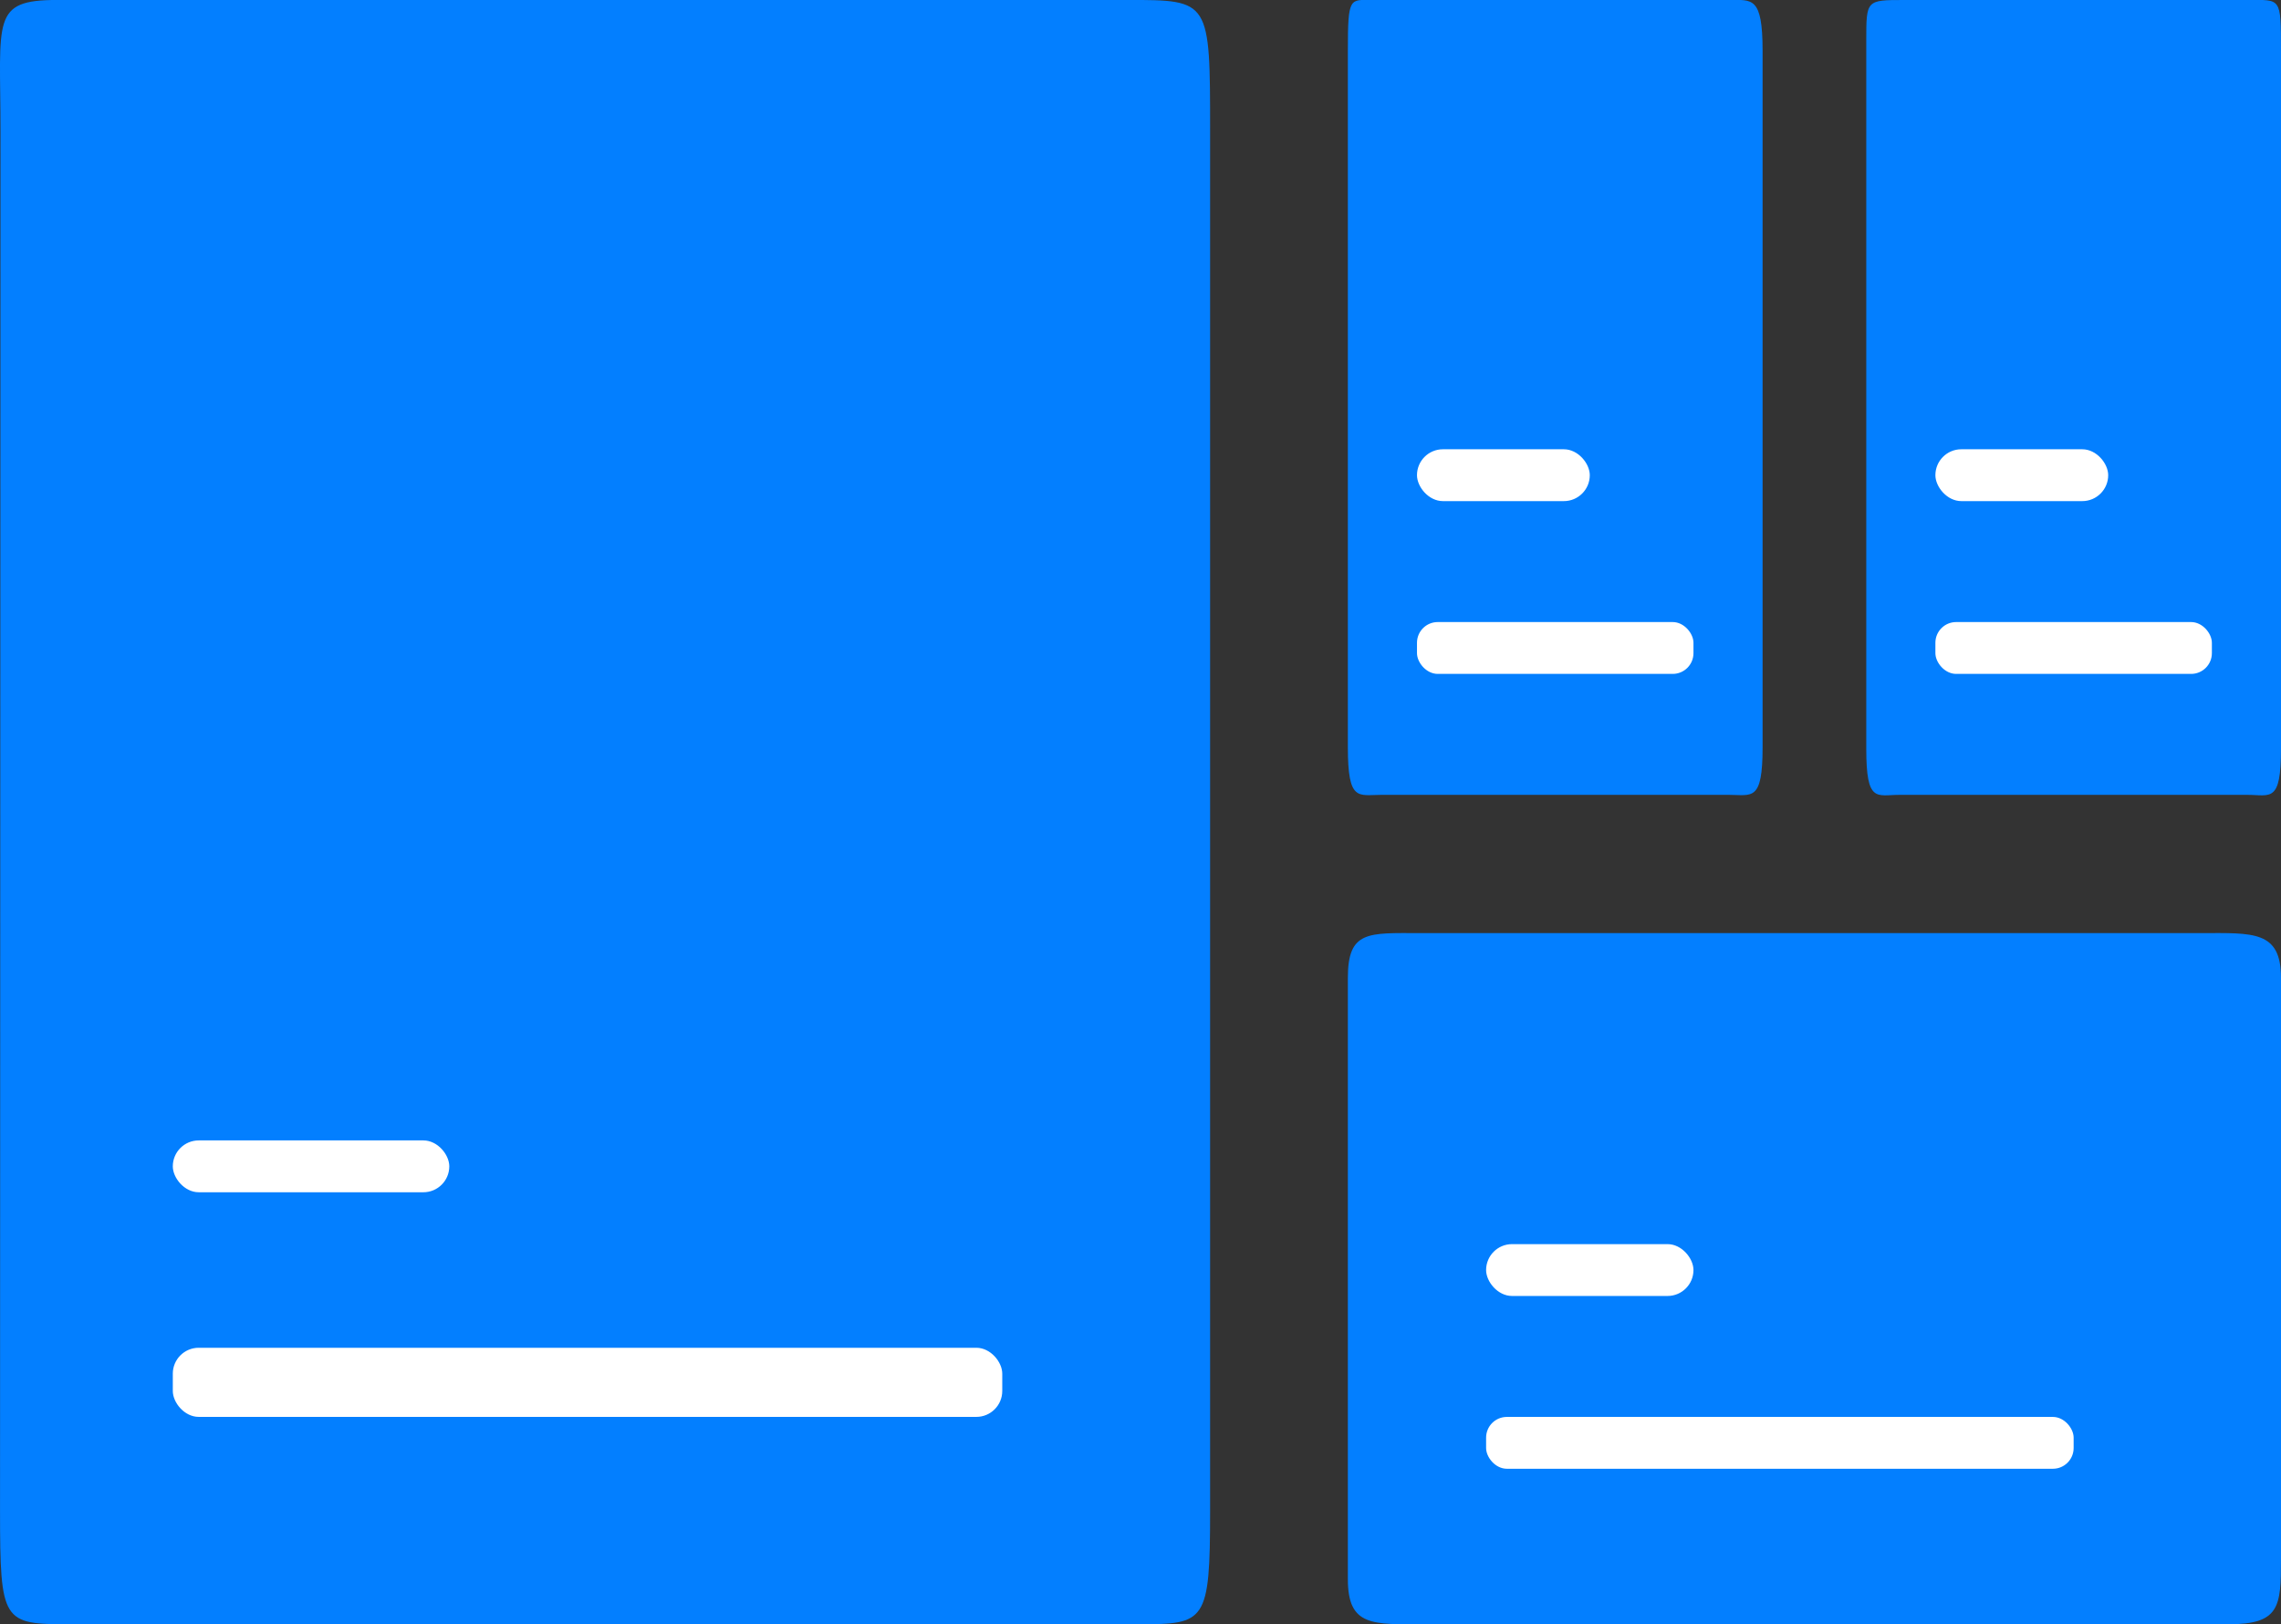
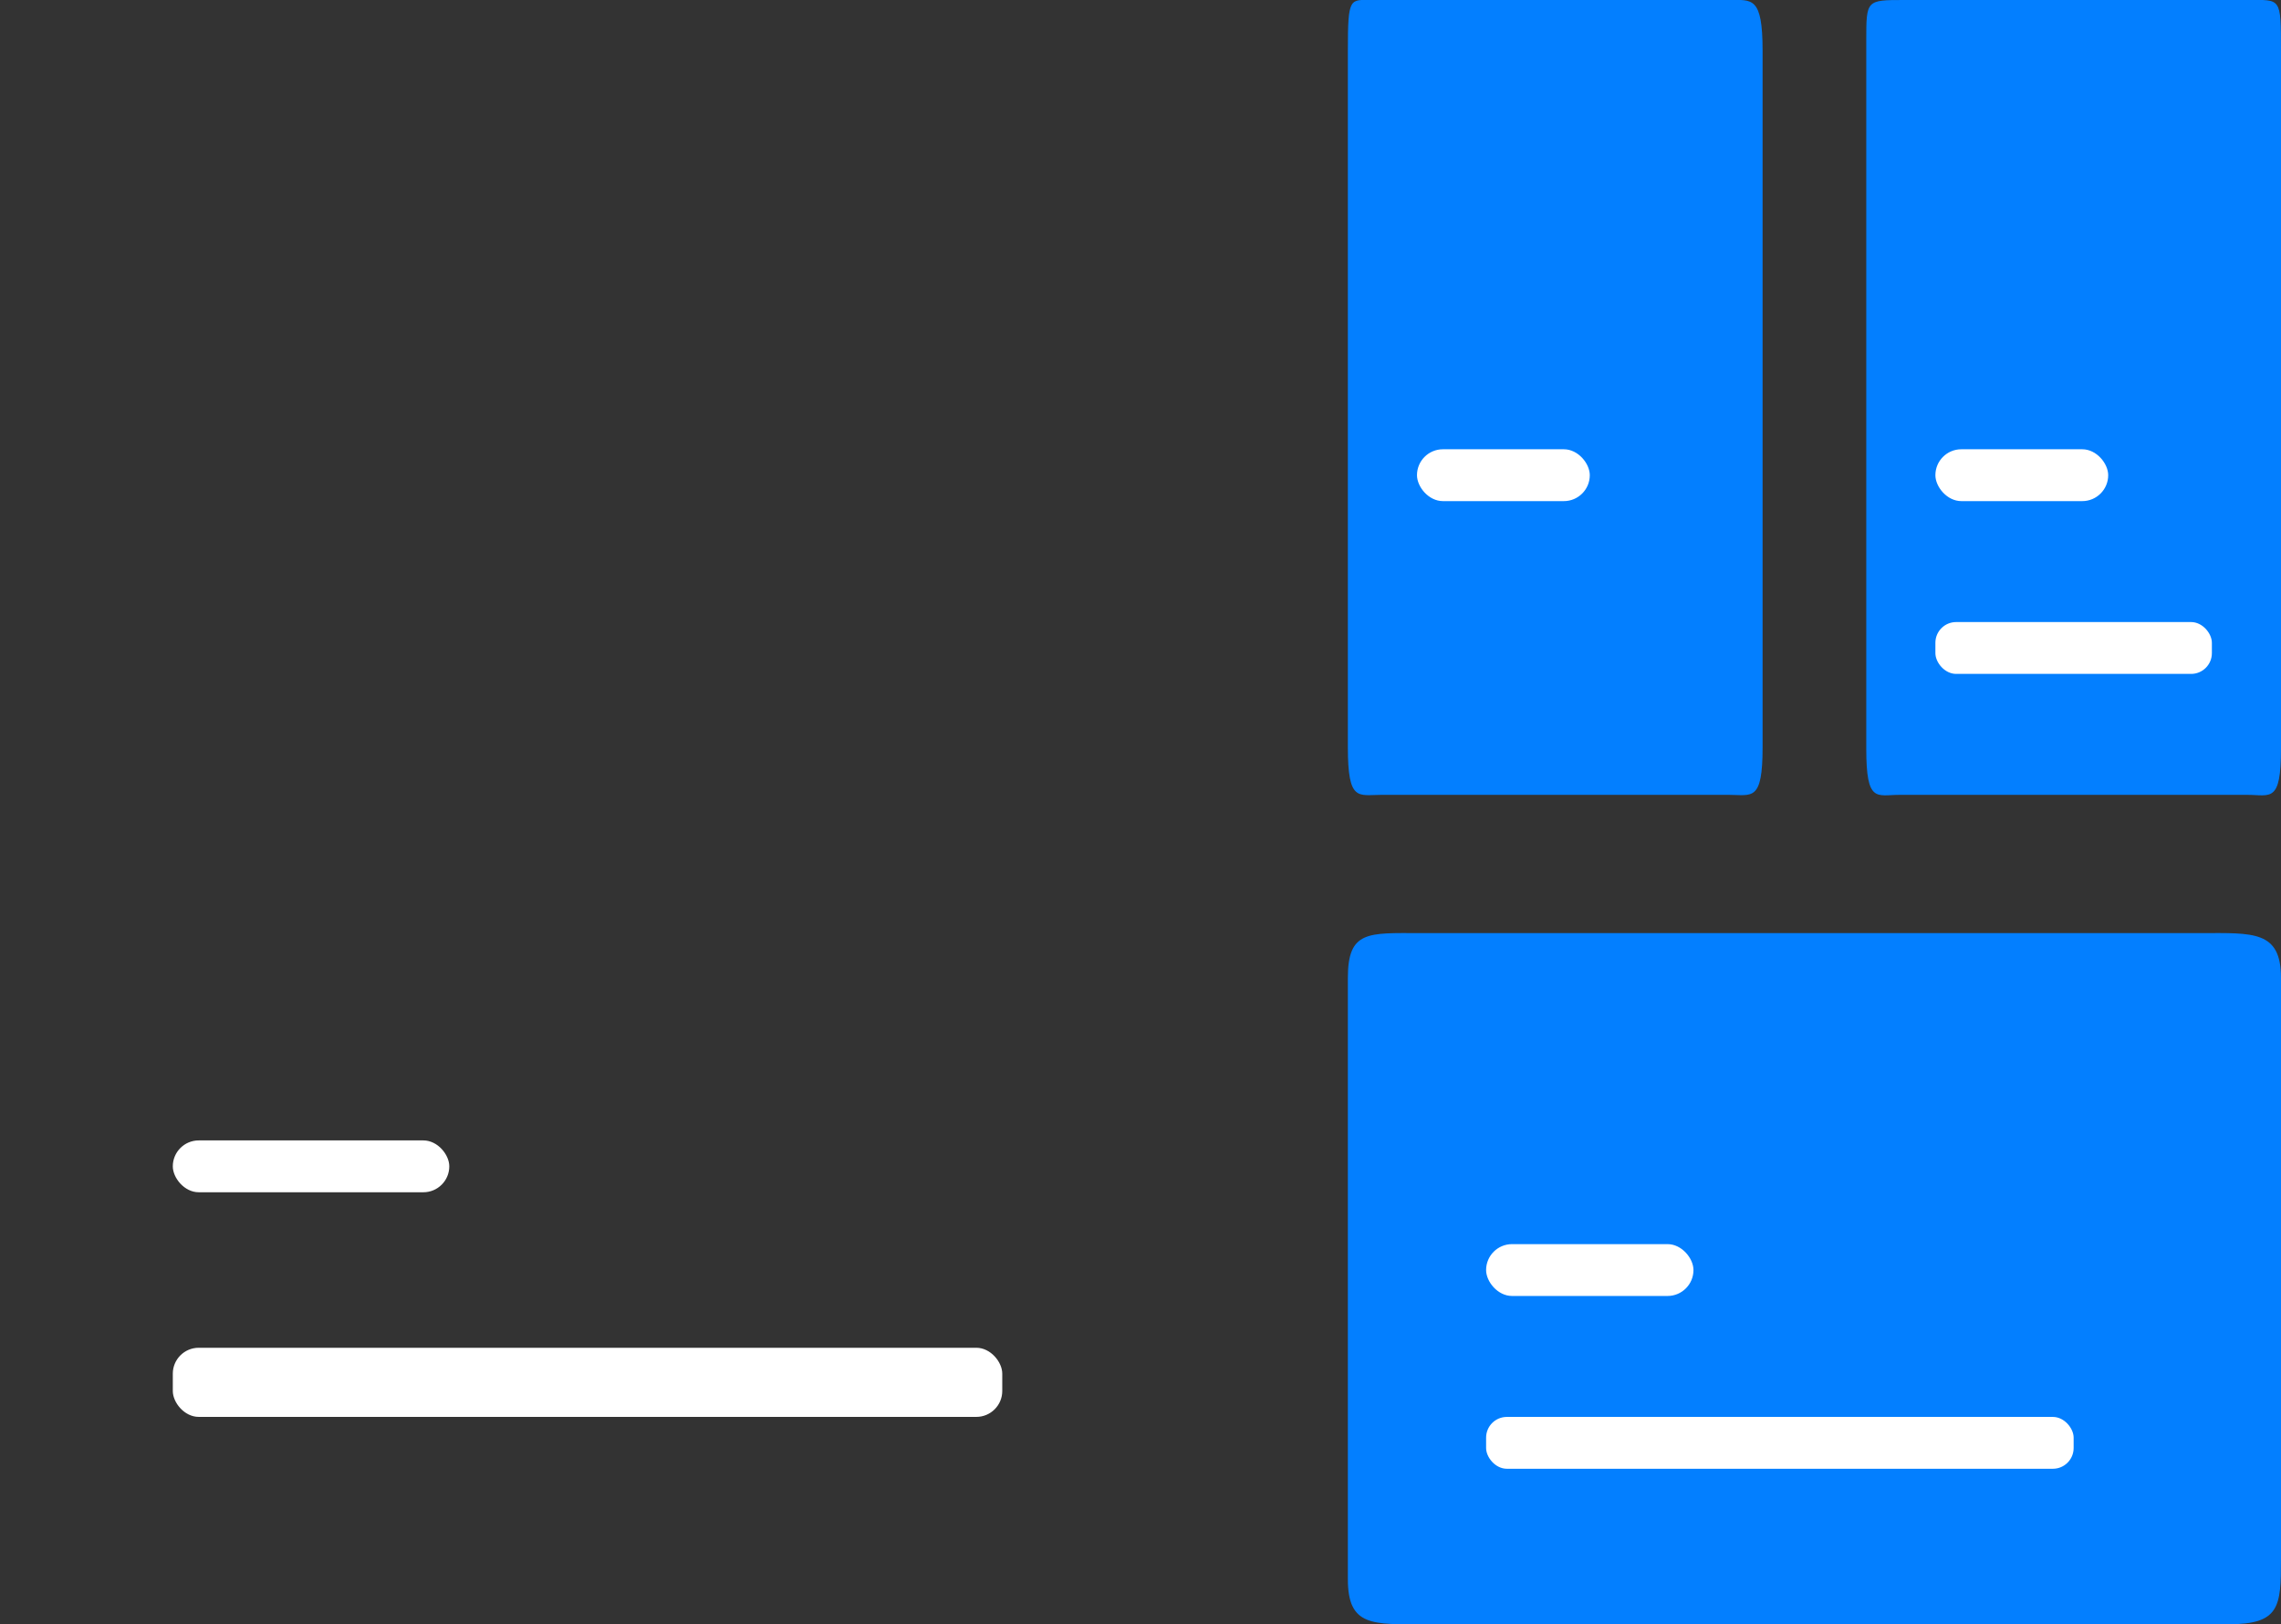
<svg xmlns="http://www.w3.org/2000/svg" width="66" height="47">
  <rect width="100%" height="100%" fill="#333333" stroke="none" />
  <g fill-rule="nonzero" fill="none">
    <g transform="translate(-.014)">
-       <path d="M35.028 3.792v39.923c0 3.232-.134 3.284-2.06 3.284H2.019c-1.926 0-2.004-.052-2.004-3.284L.028 3.792C.028.56-.254-.001 1.671-.001h30.971c2.386 0 2.386 0 2.386 3.793Z" fill="#037fff" />
      <rect fill="#FFF" x="5.014" y="38.999" width="24" height="2" rx=".75" />
      <rect fill="#FFF" x="5.014" y="32.999" width="8" height="1.5" rx=".75" />
    </g>
    <g transform="translate(39)">
      <path d="M12 1.47v20.155c0 1.58-.307 1.375-.967 1.375H.96C.3 23 0 23.206 0 21.625V1.47C0-.112.056-.001.716-.001L11.033 0c.66 0 .967-.112.967 1.47Z" fill="#037fff" />
-       <rect fill="#FFF" x="2" y="18" width="8" height="1.5" rx=".6" />
      <rect fill="#FFF" x="2" y="13" width="5" height="1.5" rx=".75" />
    </g>
    <g transform="translate(54)">
      <path d="M12 1.48v20.185c0 1.581-.307 1.335-.967 1.335H.96C.3 23 0 23.246 0 21.665V1.17C0 0 0 0 1.1 0h9.933C12 0 12-.101 12 1.48Z" fill="#037fff" />
      <rect fill="#FFF" x="2" y="18" width="8" height="1.5" rx=".6" />
      <rect fill="#FFF" x="2" y="13" width="5" height="1.5" rx=".75" />
    </g>
    <g transform="translate(39 27)">
      <path d="M27 1.295v16.832C27 19.502 26.959 20 25.473 20H2.205C.72 20 0 20.072 0 18.697V1.295C0-.08.592 0 2.077 0h22.627C26.188 0 27-.08 27 1.296Z" fill="#037fff" />
      <rect fill="#FFF" x="4" y="14" width="17" height="1.5" rx=".6" />
      <rect fill="#FFF" x="4" y="9" width="6" height="1.5" rx=".75" />
    </g>
  </g>
</svg>